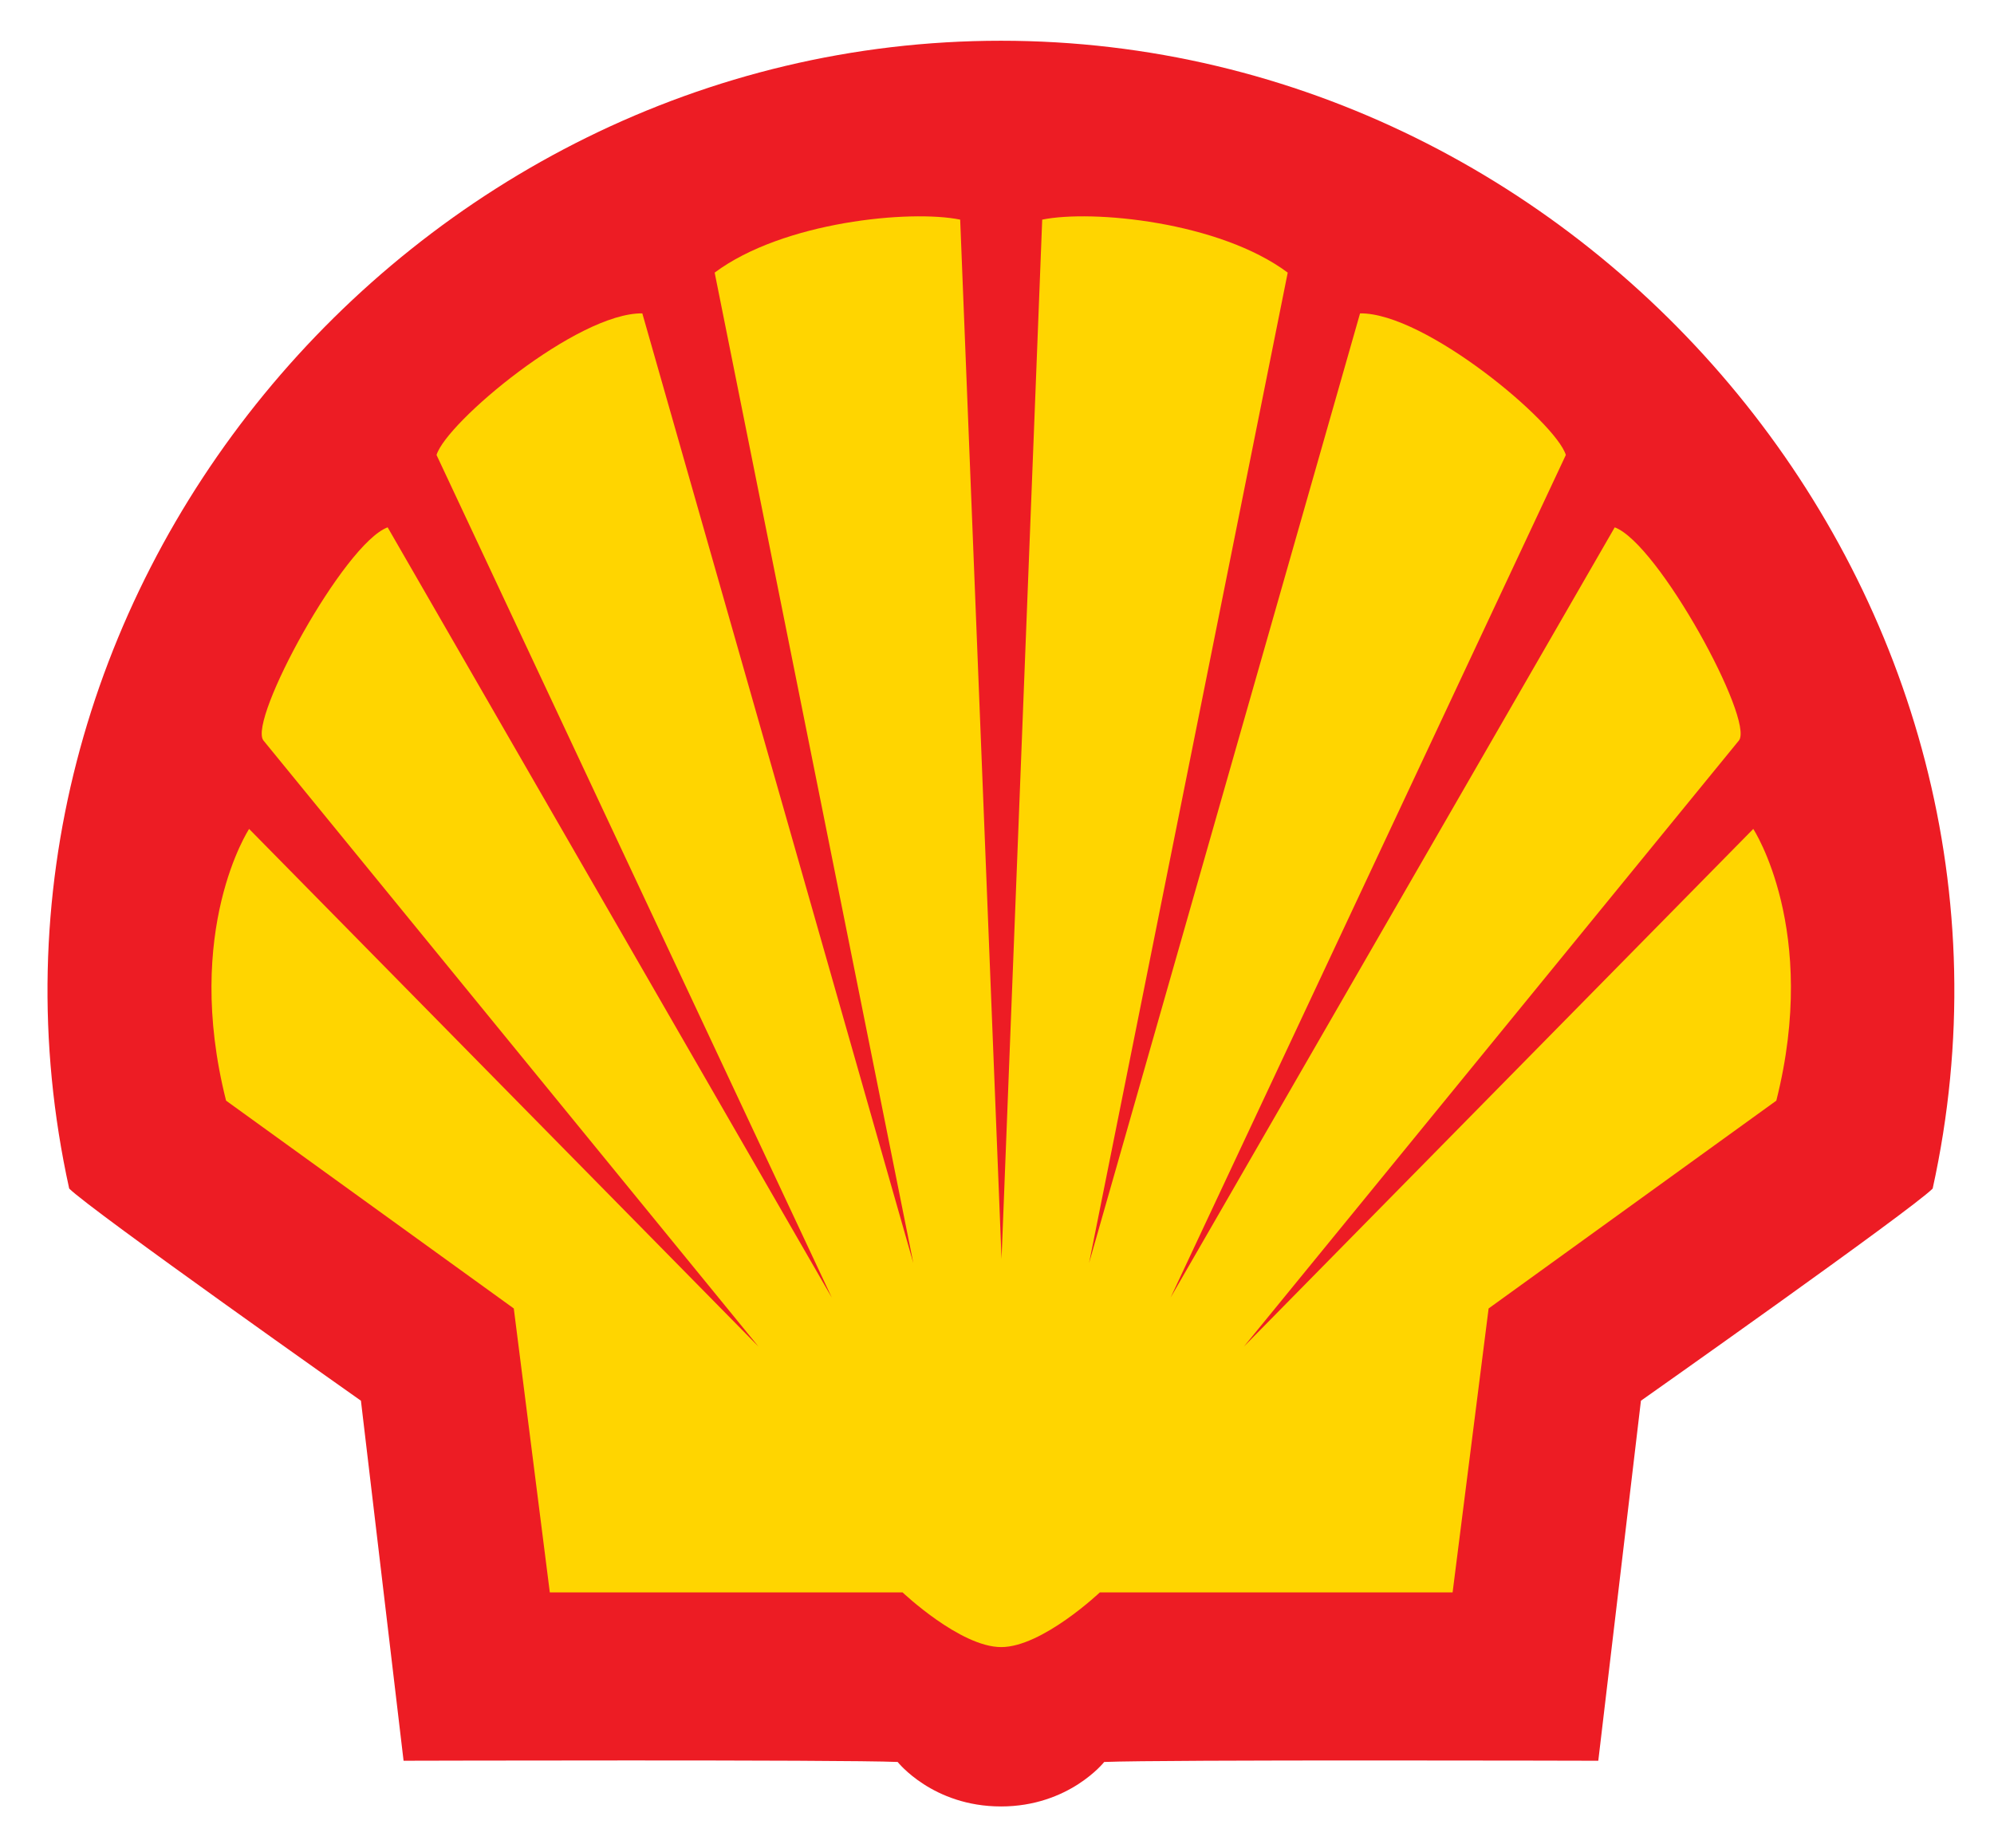
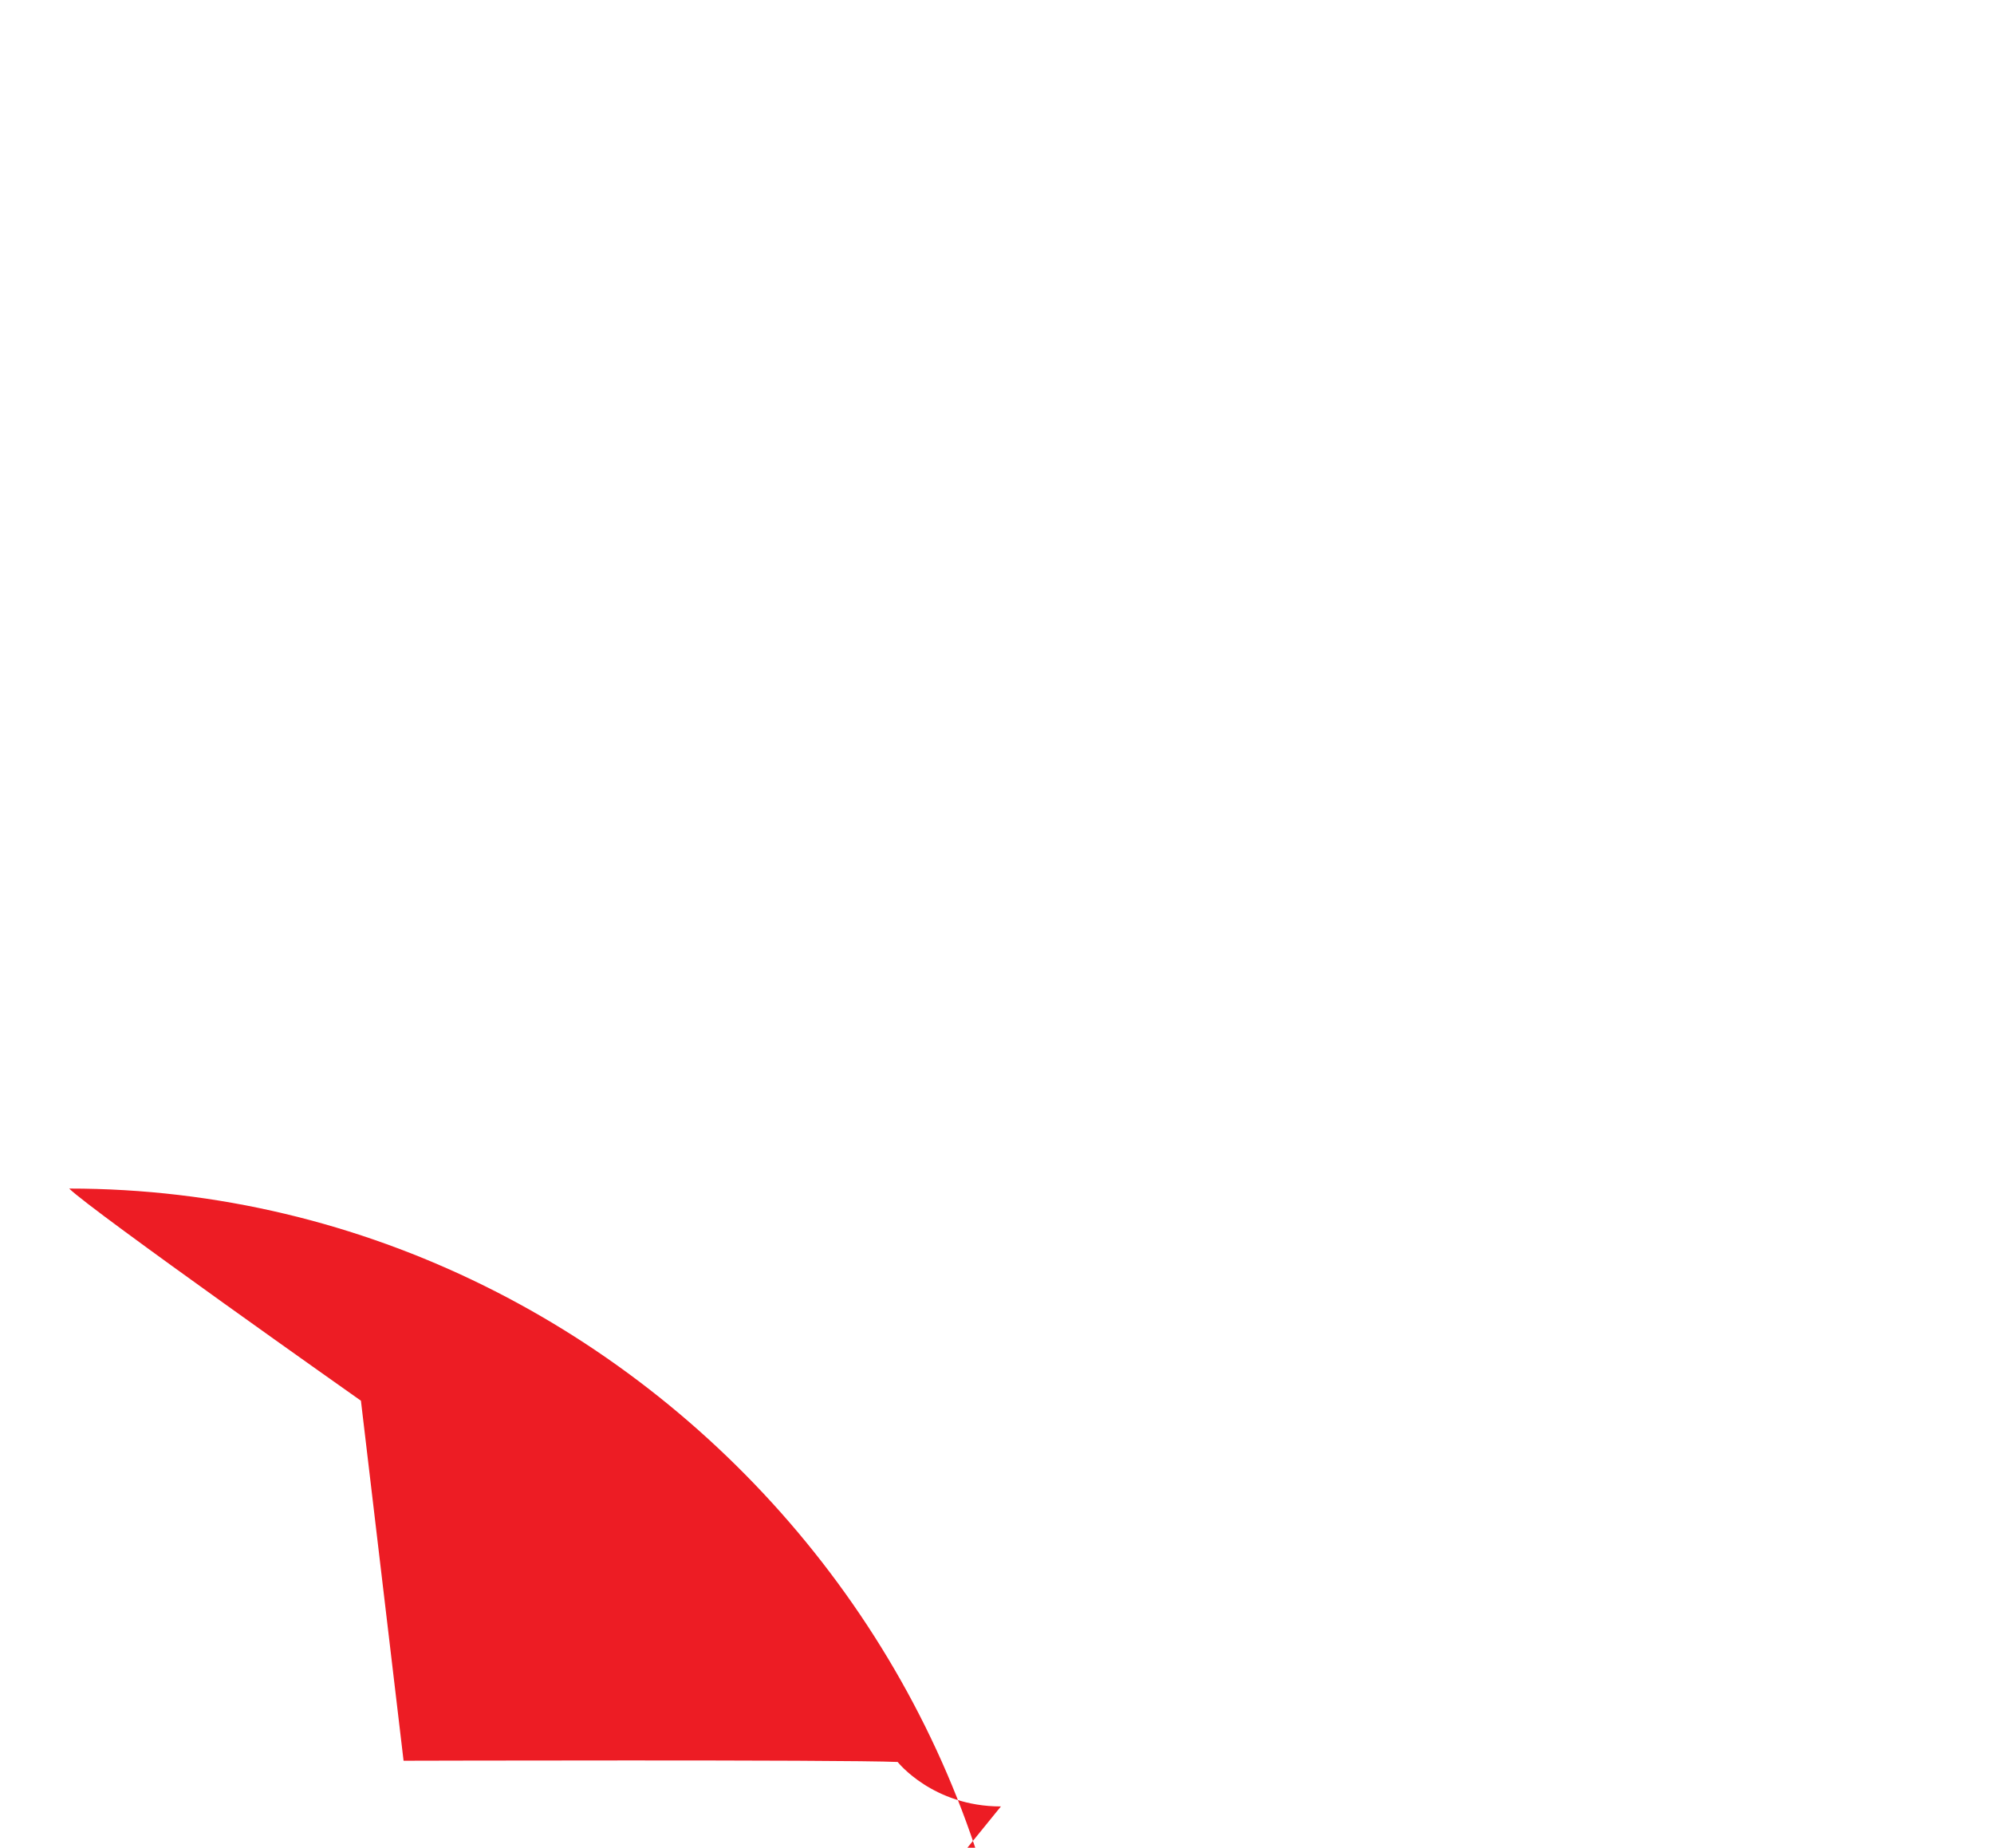
<svg xmlns="http://www.w3.org/2000/svg" width="150" height="139" fill="none" viewBox="0 0 150 139">
-   <path fill-rule="evenodd" clip-rule="evenodd" d="M75.294 135.894c-5.13 0-7.767-3.346-7.767-3.346-4.216-.183-37.168-.092-37.168-.092l-3.208-27.084S6.855 91.062 5.205 89.412C-4.537 45.208 30.676 3.065 75.295 3.065c44.62 0 79.833 42.143 70.091 86.349-1.65 1.65-21.946 15.959-21.946 15.959l-3.208 27.084s-32.952-.091-37.168.092c0 0-2.637 3.346-7.77 3.346z" fill="#ED1C24" />
-   <path fill-rule="evenodd" clip-rule="evenodd" d="M75.342 94.704L72.23 16.522c-3.755-.766-13.334.153-18.469 3.986L68.704 95.01 48.319 23.574c-4.886-.06-14.747 8.204-15.48 10.654l29.734 63.389L29.161 39.67c-3.295 1.226-10.499 14.487-9.35 16.027l37.244 45.599L18.74 62.358s-4.981 7.588-1.733 20.441L38.65 98.432l2.71 21.358h26.535s4.34 4.116 7.421 4.116c3.08 0 7.422-4.116 7.422-4.116h26.535l2.709-21.358L133.624 82.8c3.248-12.853-1.733-20.441-1.733-20.441l-38.316 38.938 37.243-45.599c1.15-1.54-6.054-14.8-9.349-16.027L88.057 97.617l29.734-63.39c-.733-2.449-10.593-10.713-15.48-10.653L81.927 95.01 96.87 20.508c-5.134-3.833-14.714-4.752-18.469-3.986l-3.059 78.182z" fill="#FFD500" />
+   <path fill-rule="evenodd" clip-rule="evenodd" d="M75.294 135.894c-5.13 0-7.767-3.346-7.767-3.346-4.216-.183-37.168-.092-37.168-.092l-3.208-27.084S6.855 91.062 5.205 89.412c44.62 0 79.833 42.143 70.091 86.349-1.65 1.65-21.946 15.959-21.946 15.959l-3.208 27.084s-32.952-.091-37.168.092c0 0-2.637 3.346-7.77 3.346z" fill="#ED1C24" />
</svg>